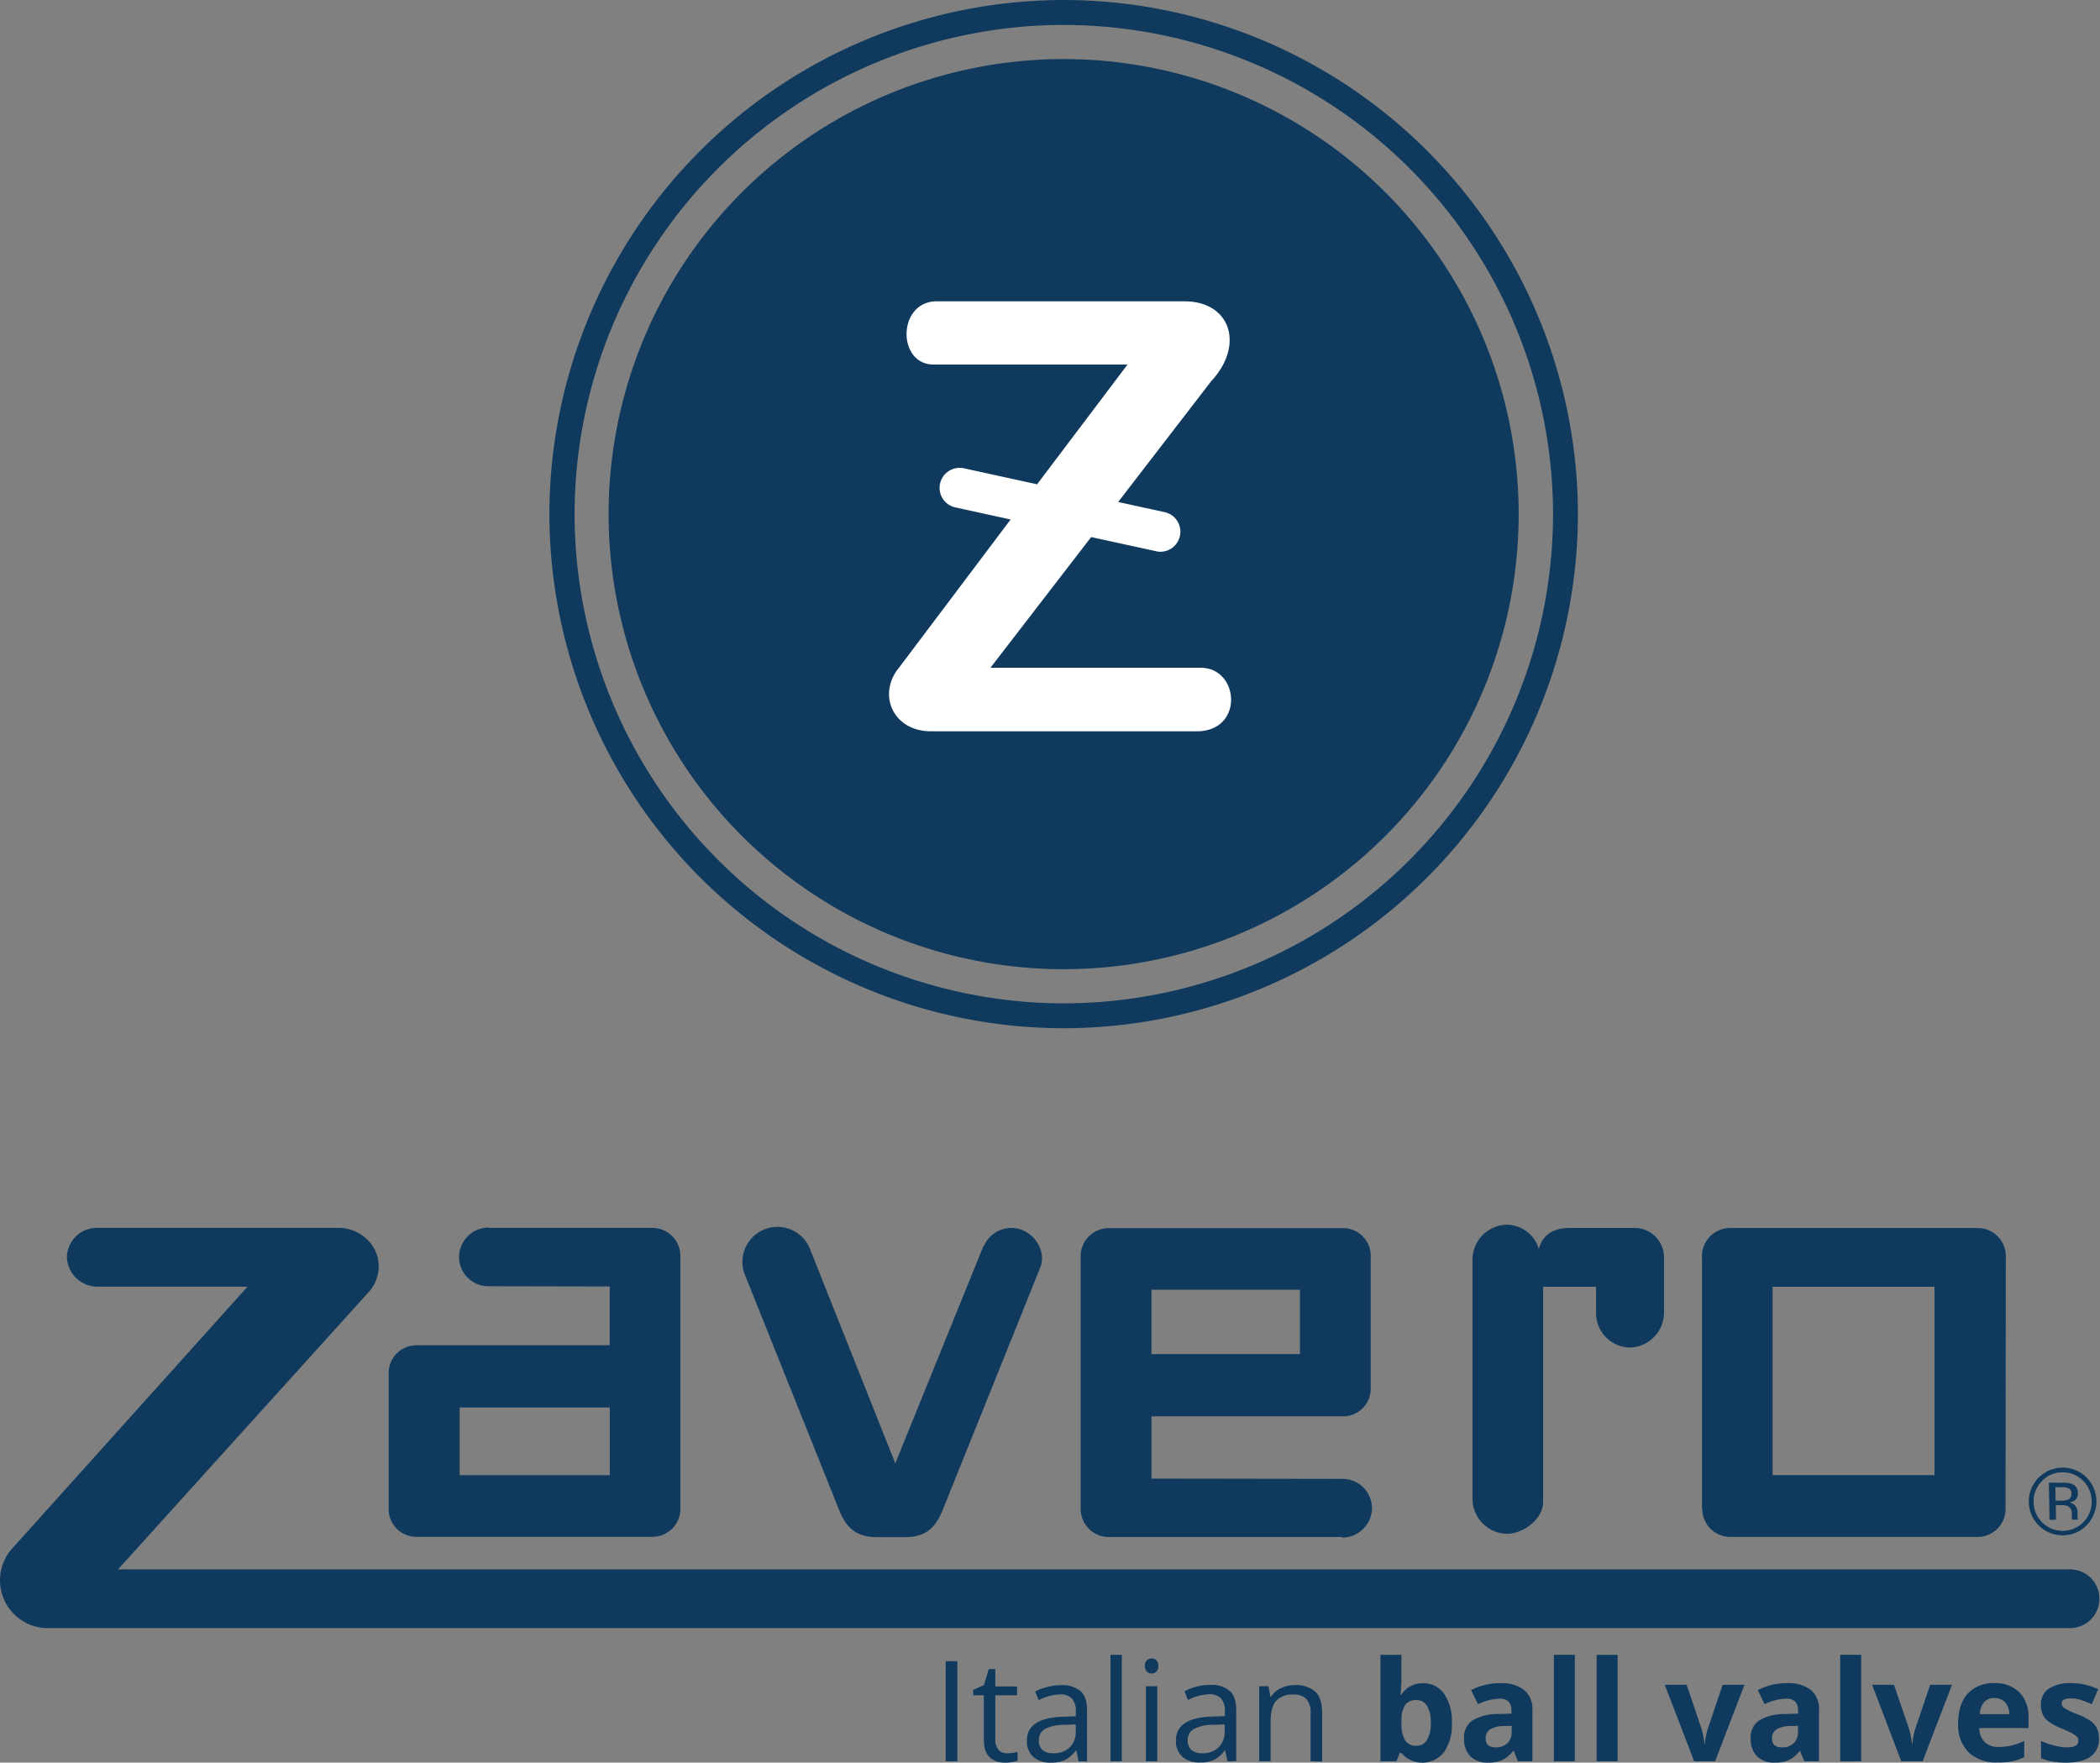
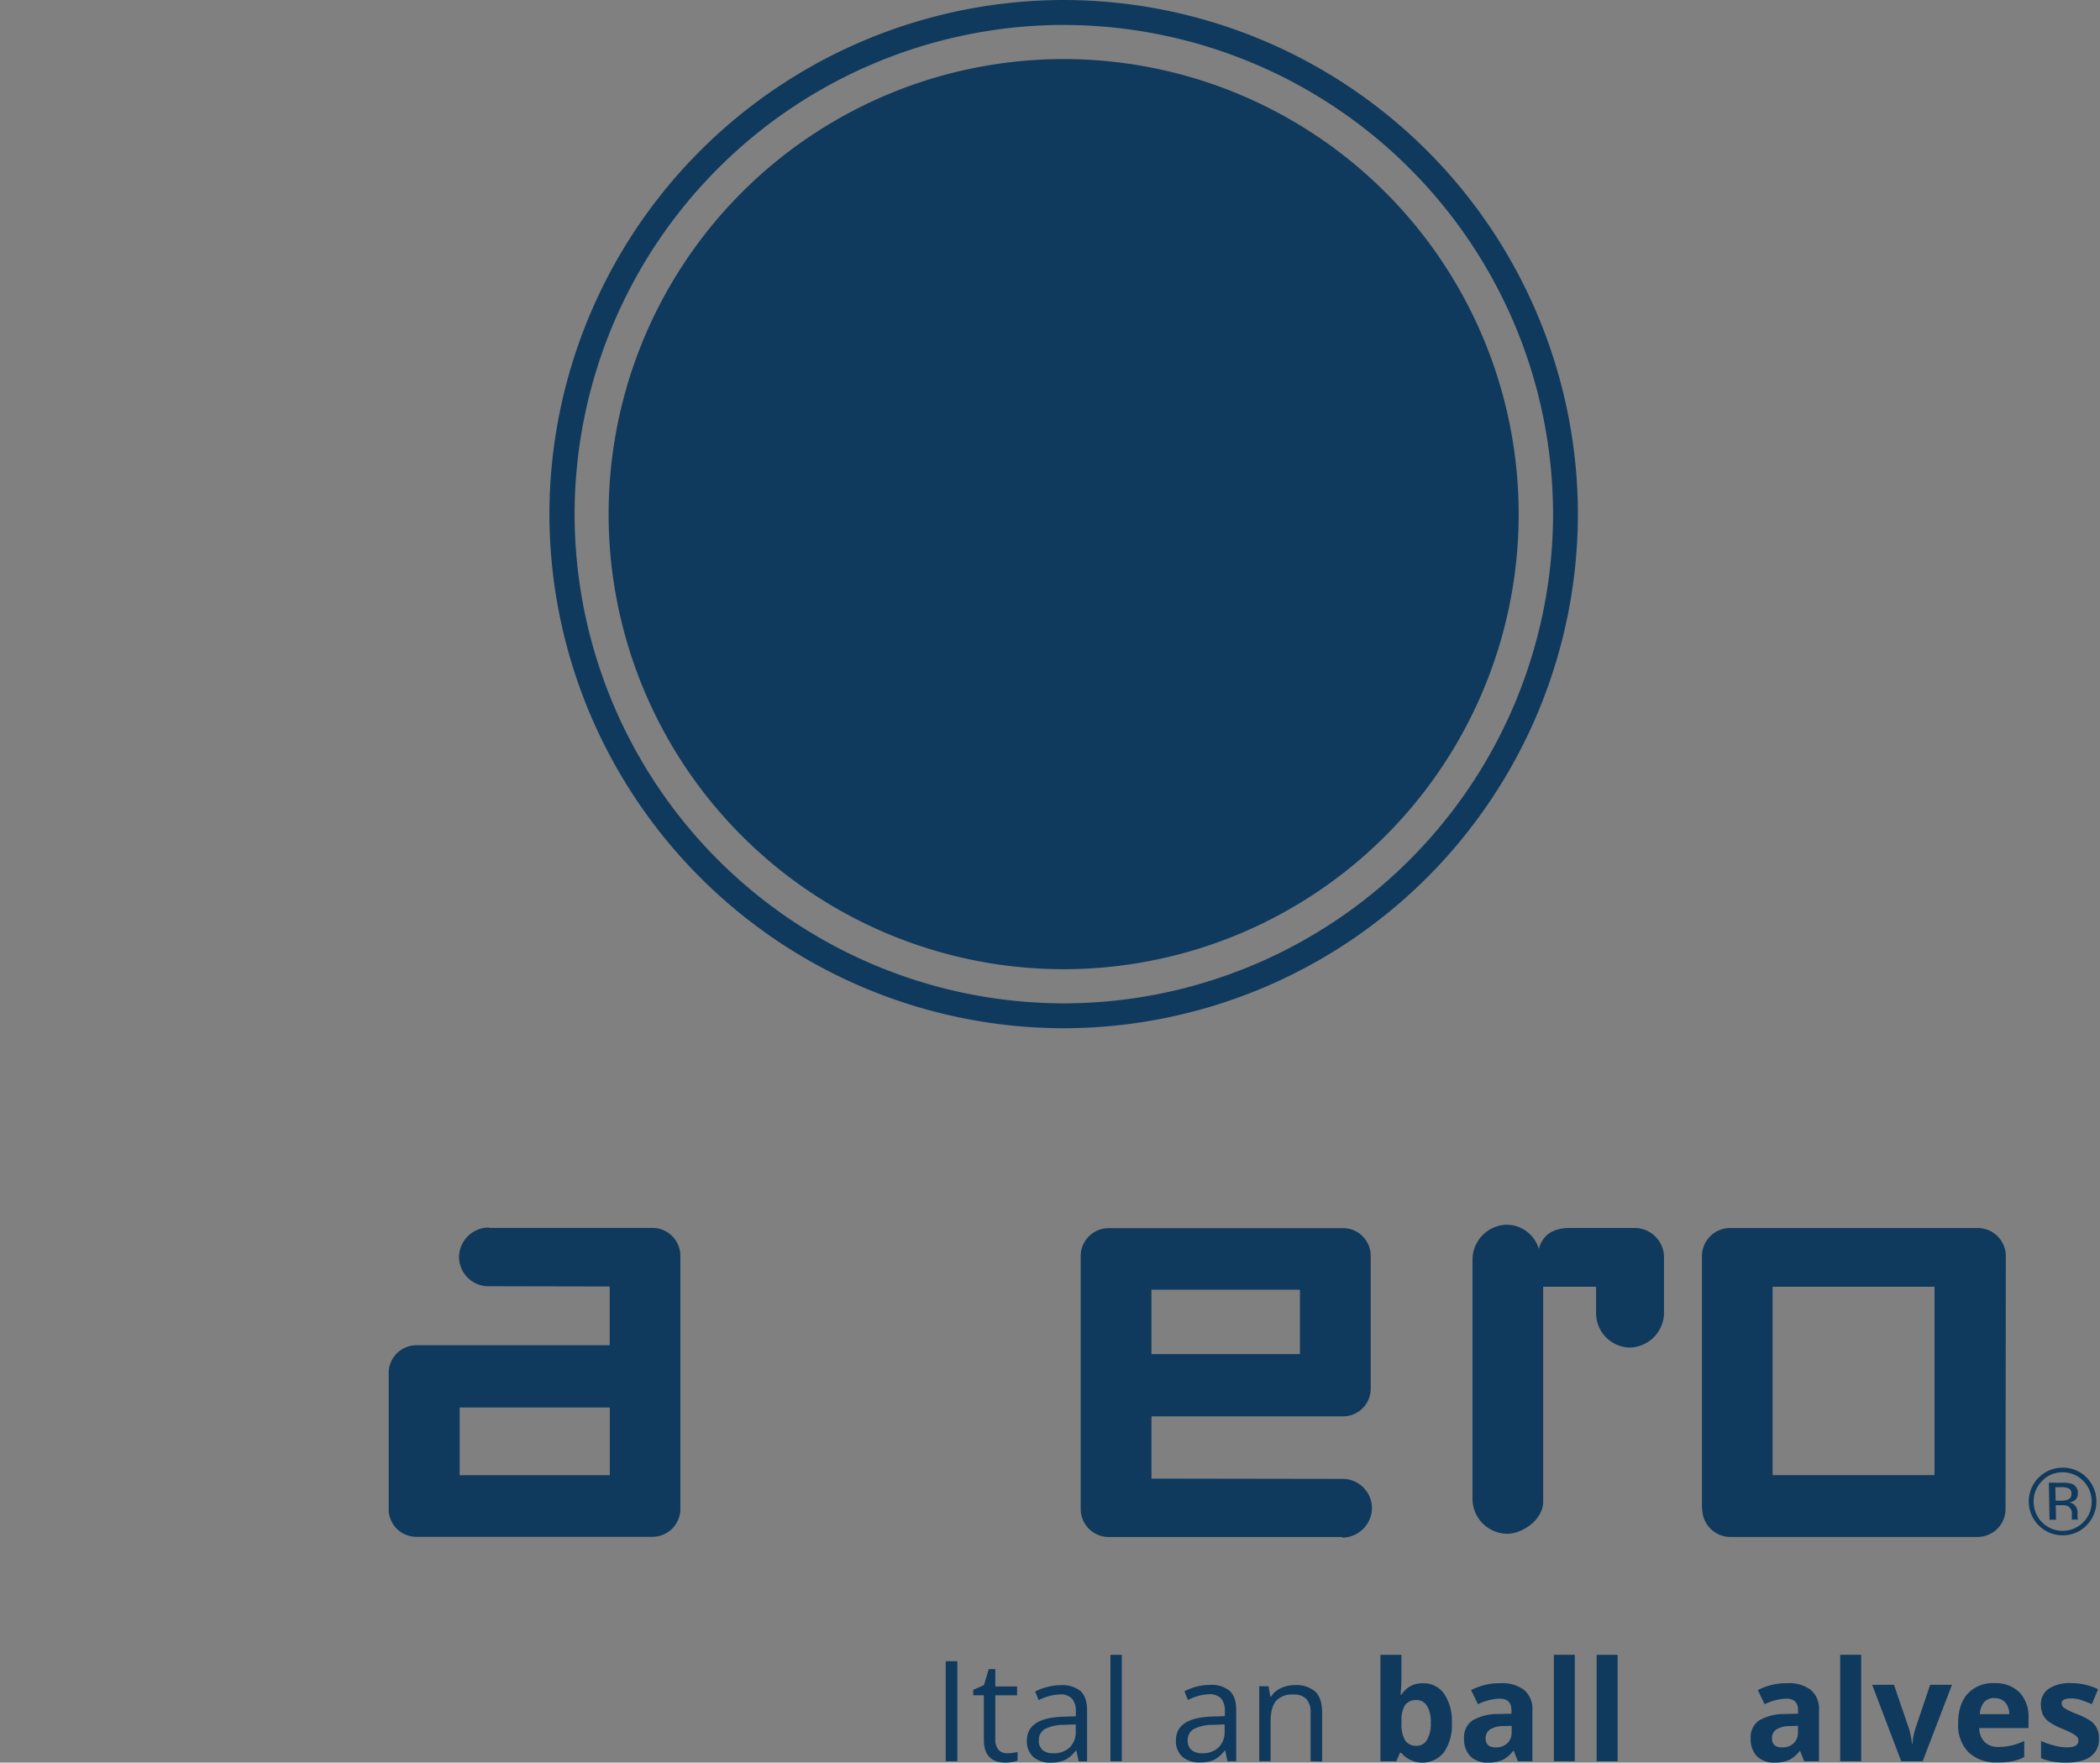
<svg xmlns="http://www.w3.org/2000/svg" id="Layer_1" data-name="Layer 1" viewBox="0 0 500.49 420.12">
  <rect x="0" y="0" width="500.49" height="420.12" fill="#808080" stroke="none" />
  <defs>
    <style>.cls-1,.cls-2{fill:#0f3a5d;}.cls-2{fill-rule:evenodd;}.cls-3{fill:#fff;}</style>
  </defs>
  <path class="cls-1" d="M479.45,218.72V194.87h2.77v23.85Z" transform="translate(-254.06 201.08)" />
  <path class="cls-1" d="M494.12,216.81a9,9,0,0,0,1.39-.11,8.31,8.31,0,0,0,1.06-.22v2.07a5,5,0,0,1-1.3.35,8.88,8.88,0,0,1-1.54.14q-5.19,0-5.19-5.46V203H486v-1.31l2.56-1.12,1.15-3.82h1.56v4.14h5.19V203h-5.19v10.51a3.61,3.61,0,0,0,.77,2.48A2.65,2.65,0,0,0,494.12,216.81Z" transform="translate(-254.06 201.08)" />
  <path class="cls-1" d="M511.13,218.72l-.54-2.55h-.13a7.6,7.6,0,0,1-2.66,2.28,8.29,8.29,0,0,1-3.32.59,6,6,0,0,1-4.17-1.37,5,5,0,0,1-1.51-3.9c0-3.6,2.89-5.5,8.66-5.67l3-.1v-1.11a4.54,4.54,0,0,0-.91-3.1,3.71,3.71,0,0,0-2.89-1,11.85,11.85,0,0,0-5.06,1.37l-.83-2.07A12.49,12.49,0,0,1,503.7,201a12.18,12.18,0,0,1,3.16-.41A6.8,6.8,0,0,1,511.6,202c1,.94,1.54,2.46,1.54,4.55v12.2ZM505,216.81a5.49,5.49,0,0,0,4-1.39,5.13,5.13,0,0,0,1.44-3.88v-1.61l-2.71.11a9.91,9.91,0,0,0-4.65,1,3,3,0,0,0-1.43,2.77,2.79,2.79,0,0,0,.89,2.23A3.69,3.69,0,0,0,505,216.81Z" transform="translate(-254.06 201.08)" />
  <path class="cls-1" d="M521.42,218.72h-2.71V193.34h2.71Z" transform="translate(-254.06 201.08)" />
-   <path class="cls-1" d="M526.93,196a1.78,1.78,0,0,1,.46-1.36,1.7,1.7,0,0,1,2.27,0,1.77,1.77,0,0,1,.47,1.35,1.81,1.81,0,0,1-.47,1.36,1.59,1.59,0,0,1-1.13.45,1.54,1.54,0,0,1-1.14-.45A1.81,1.81,0,0,1,526.93,196Zm2.94,22.72h-2.71V200.84h2.71Z" transform="translate(-254.06 201.08)" />
  <path class="cls-1" d="M546.6,218.72l-.54-2.55h-.13a7.53,7.53,0,0,1-2.67,2.28A8.2,8.2,0,0,1,540,219a6,6,0,0,1-4.17-1.37,5,5,0,0,1-1.51-3.9c0-3.6,2.89-5.5,8.66-5.67l3-.1v-1.11a4.54,4.54,0,0,0-.9-3.1,3.72,3.72,0,0,0-2.9-1,11.82,11.82,0,0,0-5,1.37l-.83-2.07a12.49,12.49,0,0,1,2.89-1.12,12.18,12.18,0,0,1,3.16-.41,6.76,6.76,0,0,1,4.73,1.42q1.55,1.41,1.55,4.55v12.2Zm-6.12-1.91a5.5,5.5,0,0,0,4-1.39,5.13,5.13,0,0,0,1.44-3.88v-1.61l-2.71.11a9.91,9.91,0,0,0-4.65,1,3,3,0,0,0-1.43,2.77A2.79,2.79,0,0,0,538,216,3.68,3.68,0,0,0,540.48,216.81Z" transform="translate(-254.06 201.08)" />
  <path class="cls-1" d="M566.41,218.72V207.15a4.69,4.69,0,0,0-1-3.26,4,4,0,0,0-3.12-1.07,5.12,5.12,0,0,0-4.1,1.51q-1.31,1.51-1.31,5v9.38h-2.71V200.84h2.2l.45,2.45H557a5.55,5.55,0,0,1,2.33-2,7.61,7.61,0,0,1,3.34-.72,6.83,6.83,0,0,1,4.86,1.55q1.63,1.56,1.63,5v11.66Z" transform="translate(-254.06 201.08)" />
  <path class="cls-1" d="M593.25,200.14a5.88,5.88,0,0,1,5,2.52,11.55,11.55,0,0,1,1.83,6.91,11.37,11.37,0,0,1-1.88,7,6.58,6.58,0,0,1-10.17.15h-.34l-.83,2h-3.8V193.34h5v5.9c0,.75-.07,2-.2,3.61h.2A5.75,5.75,0,0,1,593.25,200.14Zm-1.6,4a3.16,3.16,0,0,0-2.69,1.13,6.49,6.49,0,0,0-.88,3.75v.53a7.71,7.71,0,0,0,.87,4.21,3.11,3.11,0,0,0,2.77,1.27,2.76,2.76,0,0,0,2.43-1.41,7.55,7.55,0,0,0,.91-4.1,7.28,7.28,0,0,0-.91-4A2.86,2.86,0,0,0,591.65,204.12Z" transform="translate(-254.06 201.08)" />
  <path class="cls-1" d="M615.82,218.72l-1-2.48h-.13a7.41,7.41,0,0,1-2.59,2.19,8.32,8.32,0,0,1-3.46.61,5.61,5.61,0,0,1-4.14-1.5,5.78,5.78,0,0,1-1.51-4.27,4.81,4.81,0,0,1,2-4.28,11.81,11.81,0,0,1,6.13-1.53l3.16-.09v-.8c0-1.85-.94-2.78-2.84-2.78a12.77,12.77,0,0,0-5.13,1.33l-1.65-3.36a14.79,14.79,0,0,1,7-1.65,8.63,8.63,0,0,1,5.62,1.6,5.88,5.88,0,0,1,2,4.86v12.15Zm-1.47-8.45-1.92.06a6.18,6.18,0,0,0-3.23.79,2.43,2.43,0,0,0-1.06,2.18c0,1.4.8,2.11,2.41,2.11a3.87,3.87,0,0,0,2.77-1,3.48,3.48,0,0,0,1-2.64Z" transform="translate(-254.06 201.08)" />
  <path class="cls-1" d="M629.39,218.72h-5V193.34h5Z" transform="translate(-254.06 201.08)" />
  <path class="cls-1" d="M639.58,218.72h-5V193.34h5Z" transform="translate(-254.06 201.08)" />
-   <path class="cls-1" d="M657.82,218.72l-7-18.24h5.21l3.52,10.39a18.8,18.8,0,0,1,.73,3.74h.1a16.25,16.25,0,0,1,.73-3.74l3.51-10.39h5.2l-7,18.24Z" transform="translate(-254.06 201.08)" />
  <path class="cls-1" d="M684.06,218.72l-1-2.48H683a7.41,7.41,0,0,1-2.59,2.19,8.29,8.29,0,0,1-3.46.61,5.63,5.63,0,0,1-4.14-1.5,5.78,5.78,0,0,1-1.51-4.27,4.81,4.81,0,0,1,2-4.28,11.81,11.81,0,0,1,6.13-1.53l3.16-.09v-.8c0-1.85-.94-2.78-2.84-2.78a12.77,12.77,0,0,0-5.13,1.33L673,201.76a14.79,14.79,0,0,1,7-1.65,8.68,8.68,0,0,1,5.63,1.6,5.9,5.9,0,0,1,1.95,4.86v12.15Zm-1.47-8.45-1.92.06a6.18,6.18,0,0,0-3.23.79,2.43,2.43,0,0,0-1.06,2.18c0,1.4.8,2.11,2.41,2.11a3.86,3.86,0,0,0,2.77-1,3.48,3.48,0,0,0,1-2.64Z" transform="translate(-254.06 201.08)" />
  <path class="cls-1" d="M697.63,218.72h-5V193.34h5Z" transform="translate(-254.06 201.08)" />
  <path class="cls-1" d="M707.18,218.72l-6.94-18.24h5.2L709,210.87a18.85,18.85,0,0,1,.74,3.74h.09a16.33,16.33,0,0,1,.74-3.74l3.5-10.39h5.21l-7,18.24Z" transform="translate(-254.06 201.08)" />
  <path class="cls-1" d="M730.1,219a9.43,9.43,0,0,1-6.89-2.43,9.2,9.2,0,0,1-2.47-6.88c0-3,.76-5.42,2.29-7.09a8.17,8.17,0,0,1,6.33-2.5,8.05,8.05,0,0,1,6,2.2,8.32,8.32,0,0,1,2.15,6.09v2.41H725.77a4.83,4.83,0,0,0,1.26,3.31,4.42,4.42,0,0,0,3.29,1.19,13.63,13.63,0,0,0,3.12-.34,15.48,15.48,0,0,0,3.06-1.09v3.84a11.16,11.16,0,0,1-2.78,1A17.06,17.06,0,0,1,730.1,219Zm-.7-15.36a3.13,3.13,0,0,0-2.48,1,4.66,4.66,0,0,0-1,2.85h7a4.15,4.15,0,0,0-1-2.85A3.25,3.25,0,0,0,729.4,203.68Z" transform="translate(-254.06 201.08)" />
  <path class="cls-1" d="M754.3,213.3a5,5,0,0,1-1.95,4.27q-2,1.47-5.83,1.47a18.16,18.16,0,0,1-3.39-.27,12.77,12.77,0,0,1-2.63-.79v-4.11a16.76,16.76,0,0,0,3.12,1.09,12.43,12.43,0,0,0,3.06.45c1.81,0,2.71-.53,2.71-1.57a1.29,1.29,0,0,0-.36-1,5,5,0,0,0-1.24-.84c-.59-.31-1.37-.67-2.35-1.08a15,15,0,0,1-3.09-1.63,4.54,4.54,0,0,1-1.43-1.72,5.7,5.7,0,0,1-.45-2.39,4.35,4.35,0,0,1,1.88-3.76,9.16,9.16,0,0,1,5.34-1.33,15.12,15.12,0,0,1,6.41,1.44l-1.5,3.58c-.91-.39-1.77-.71-2.56-1a8,8,0,0,0-2.43-.37c-1.47,0-2.2.39-2.2,1.19a1.39,1.39,0,0,0,.71,1.15,18.5,18.5,0,0,0,3.11,1.46,14.44,14.44,0,0,1,3.13,1.61,4.75,4.75,0,0,1,1.46,1.73A5.24,5.24,0,0,1,754.3,213.3Z" transform="translate(-254.06 201.08)" />
  <path class="cls-1" d="M751.42,162.4a7.71,7.71,0,0,1-5.66,2.46,8.06,8.06,0,0,1-.25-16.12,7.88,7.88,0,0,1,5.76,2.26,8.08,8.08,0,0,1,.15,11.4M740.67,152a6.64,6.64,0,0,0-1.93,4.93,6.81,6.81,0,0,0,2.09,4.91,6.91,6.91,0,0,0,9.8-.16,6.83,6.83,0,0,0,1.93-5,6.91,6.91,0,0,0-7-6.84,6.65,6.65,0,0,0-4.87,2.12m4.74.37a7,7,0,0,1,2.44.28,2.17,2.17,0,0,1,1.39,2.22,1.87,1.87,0,0,1-.82,1.76,3.42,3.42,0,0,1-1.27.45,2.14,2.14,0,0,1,1.52.84,2.42,2.42,0,0,1,.51,1.36v.65a5.16,5.16,0,0,0,0,.66,1.69,1.69,0,0,0,.1.46l0,.1-1.46,0v-.09a.12.12,0,0,1,0-.1l0-.28,0-.7a2.1,2.1,0,0,0-.86-2,3.78,3.78,0,0,0-1.74-.26l-1.23,0,.06,3.48-1.55,0-.16-8.84Zm1.71,1.37a3.83,3.83,0,0,0-1.9-.3l-1.33,0,.07,3.2,1.39,0a4.13,4.13,0,0,0,1.49-.22,1.34,1.34,0,0,0,.88-1.4,1.29,1.29,0,0,0-.6-1.28" transform="translate(-254.06 201.08)" />
  <path class="cls-2" d="M399.39,134.39H363.61v16.14h35.78ZM370.6,91.59h38.94a6.66,6.66,0,0,1,6.67,6.63v60a6.67,6.67,0,0,1-6.7,7H353.33a6.58,6.58,0,0,1-6.64-6.57l0-32.46a6.62,6.62,0,0,1,6.62-6.63l46.06,0v-14l-28.85-.06a7,7,0,0,1-7.06-7,7.12,7.12,0,0,1,7.12-7" transform="translate(-254.06 201.08)" />
  <path class="cls-2" d="M528.48,121.67h35.39V106.33H528.48Zm45.45,43.6H518.32a6.69,6.69,0,0,1-6.7-6.62l0-60a6.67,6.67,0,0,1,6.71-7h55.76a6.59,6.59,0,0,1,6.65,6.57l0,31.66a6.6,6.6,0,0,1-6.58,6.63l-45.67,0v14.83l45.55.07a7,7,0,0,1,7,7,7.12,7.12,0,0,1-7.12,7" transform="translate(-254.06 201.08)" />
  <path class="cls-2" d="M715.11,105.62H676.52v44.9h38.59Zm-55.42,53,0-60a6.7,6.7,0,0,1,6.71-7h59a6.7,6.7,0,0,1,6.7,7l-.06,60a6.67,6.67,0,0,1-6.68,6.63h-58.9a6.69,6.69,0,0,1-6.7-6.63" transform="translate(-254.06 201.08)" />
-   <path class="cls-2" d="M334.82,91.59H277.13a7.1,7.1,0,0,0-7.12,7,7.26,7.26,0,0,0,7.27,7h35.78l-55.8,62.09a11.39,11.39,0,0,0,8,19.3H747.41a7,7,0,1,0,0-14H282.19l59.59-65.93a9.08,9.08,0,0,0,2.53-6.39c0-5-4.43-9.07-9.49-9.07" transform="translate(-254.06 201.08)" />
-   <path class="cls-2" d="M488.49,95.8l-21.06,51.92L447,96.35a8.35,8.35,0,0,0-16,3.4,8.25,8.25,0,0,0,.41,2.55L454.11,159c1.86,4.56,4.52,6.31,9.11,6.31h6.39c4.62,0,7.18-1.75,9.05-6.31l23.15-57.54c1.65-3.53-.34-7.62-3.86-9.25a7.11,7.11,0,0,0-9.33,3.54l2-2.71-2.09,2.81" transform="translate(-254.06 201.08)" />
  <path class="cls-2" d="M605,156.38a8.37,8.37,0,0,0,8.29,8.12c3.52,0,8.55-3.28,8.55-7.66V105.62h12.61v6.32a8.21,8.21,0,0,0,8,8.17,8.35,8.35,0,0,0,8.19-8.17V98.61a7,7,0,0,0-7-7H628.12c-4.17,0-6.52,1.92-7.31,5a8.06,8.06,0,0,0-7.56-5.78A8.36,8.36,0,0,0,605,98.89v57.49" transform="translate(-254.06 201.08)" />
  <path class="cls-2" d="M616-78.53A108.46,108.46,0,0,1,507.57,29.93,108.46,108.46,0,0,1,399.11-78.53,108.45,108.45,0,0,1,507.57-187,108.45,108.45,0,0,1,616-78.53" transform="translate(-254.06 201.08)" />
  <path class="cls-1" d="M507.57,44A122.69,122.69,0,0,1,385-78.53,122.69,122.69,0,0,1,507.57-201.08,122.69,122.69,0,0,1,630.12-78.53,122.69,122.69,0,0,1,507.57,44m0-239.14A116.74,116.74,0,0,0,391-78.53a116.74,116.74,0,0,0,116.6,116.6,116.74,116.74,0,0,0,116.6-116.6,116.74,116.74,0,0,0-116.6-116.6" transform="translate(-254.06 201.08)" />
-   <path class="cls-3" d="M540.81-41.92h-50.7l24-31.15,15.51,3.38a4.59,4.59,0,0,0,1,.12,4.78,4.78,0,0,0,4.65-3.76A4.77,4.77,0,0,0,531.66-79l-11.11-2.43,22.2-28.83c7.91-8.49,4.69-19-6.44-19h-59c-9.38,0-9.53,15.07-.73,15.07h46.2L501.23-85.65l-17.45-3.81a4.77,4.77,0,0,0-5.68,3.65,4.76,4.76,0,0,0,3.65,5.67l13.17,2.88L468.37-42c-5.27,6.3-1.61,15.23,7.61,15.23h63.26c11.13,0,10.27-14.51,1.57-15.12" transform="translate(-254.06 201.08)" />
</svg>